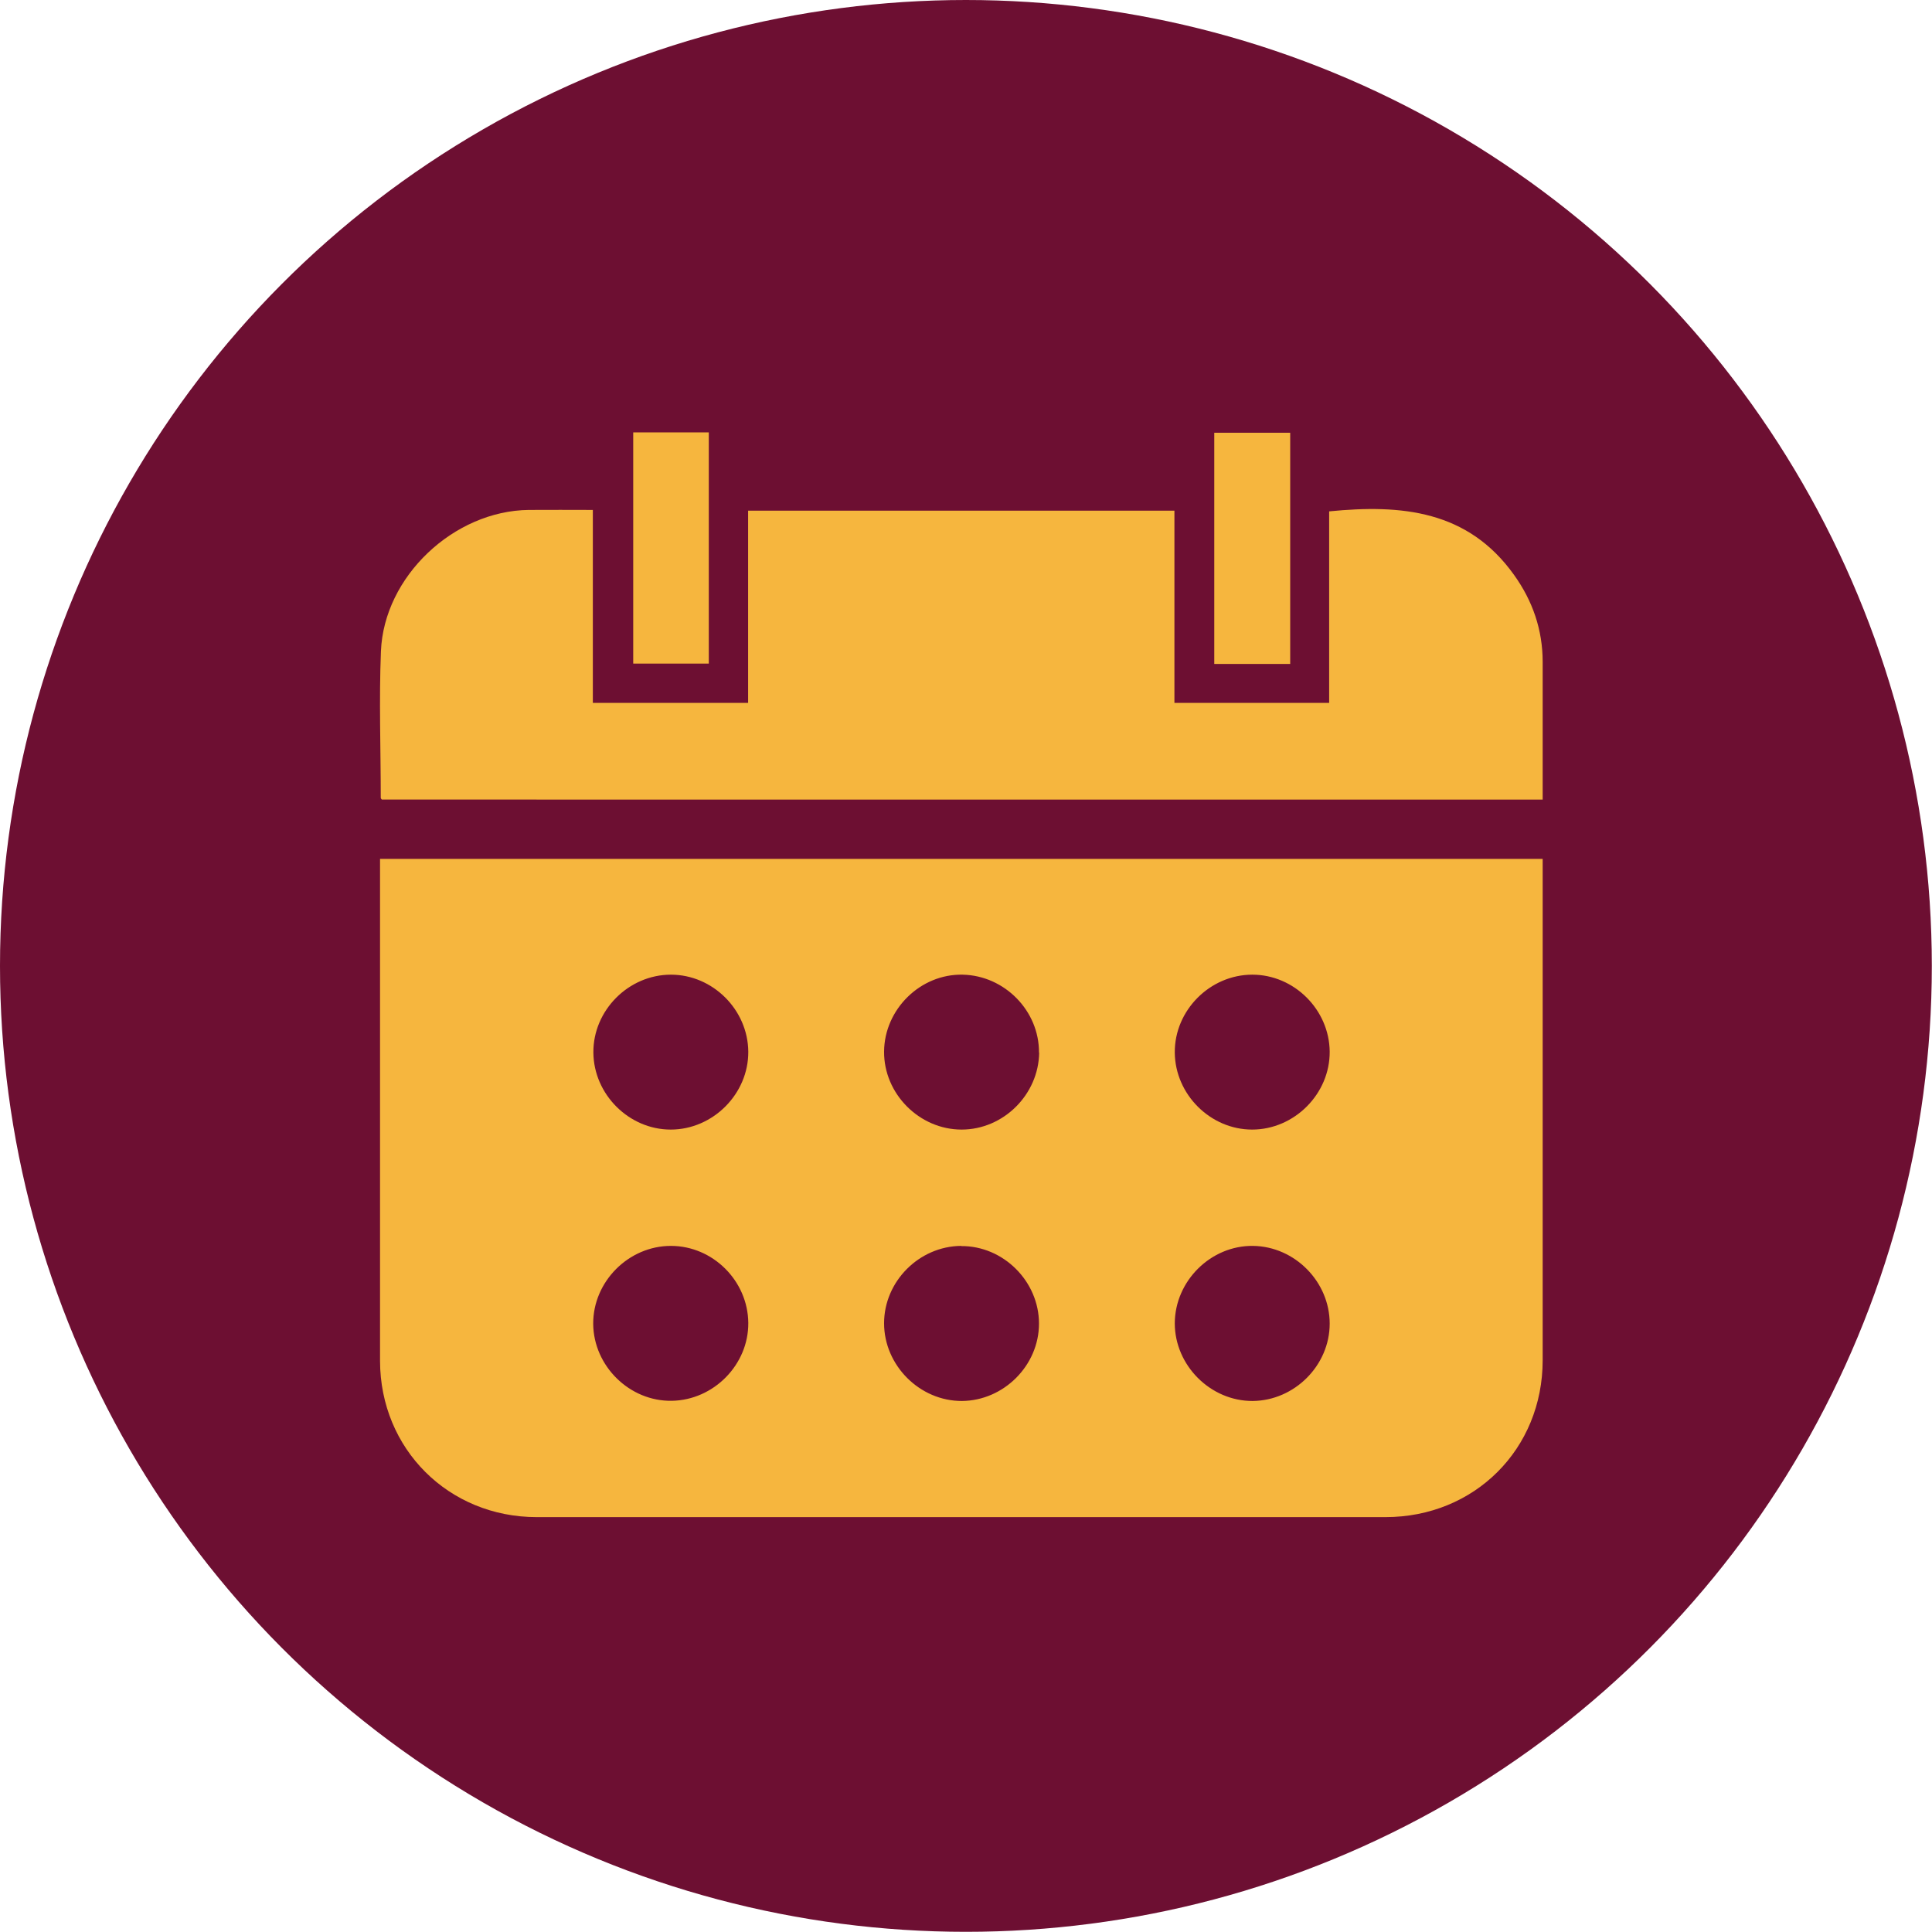
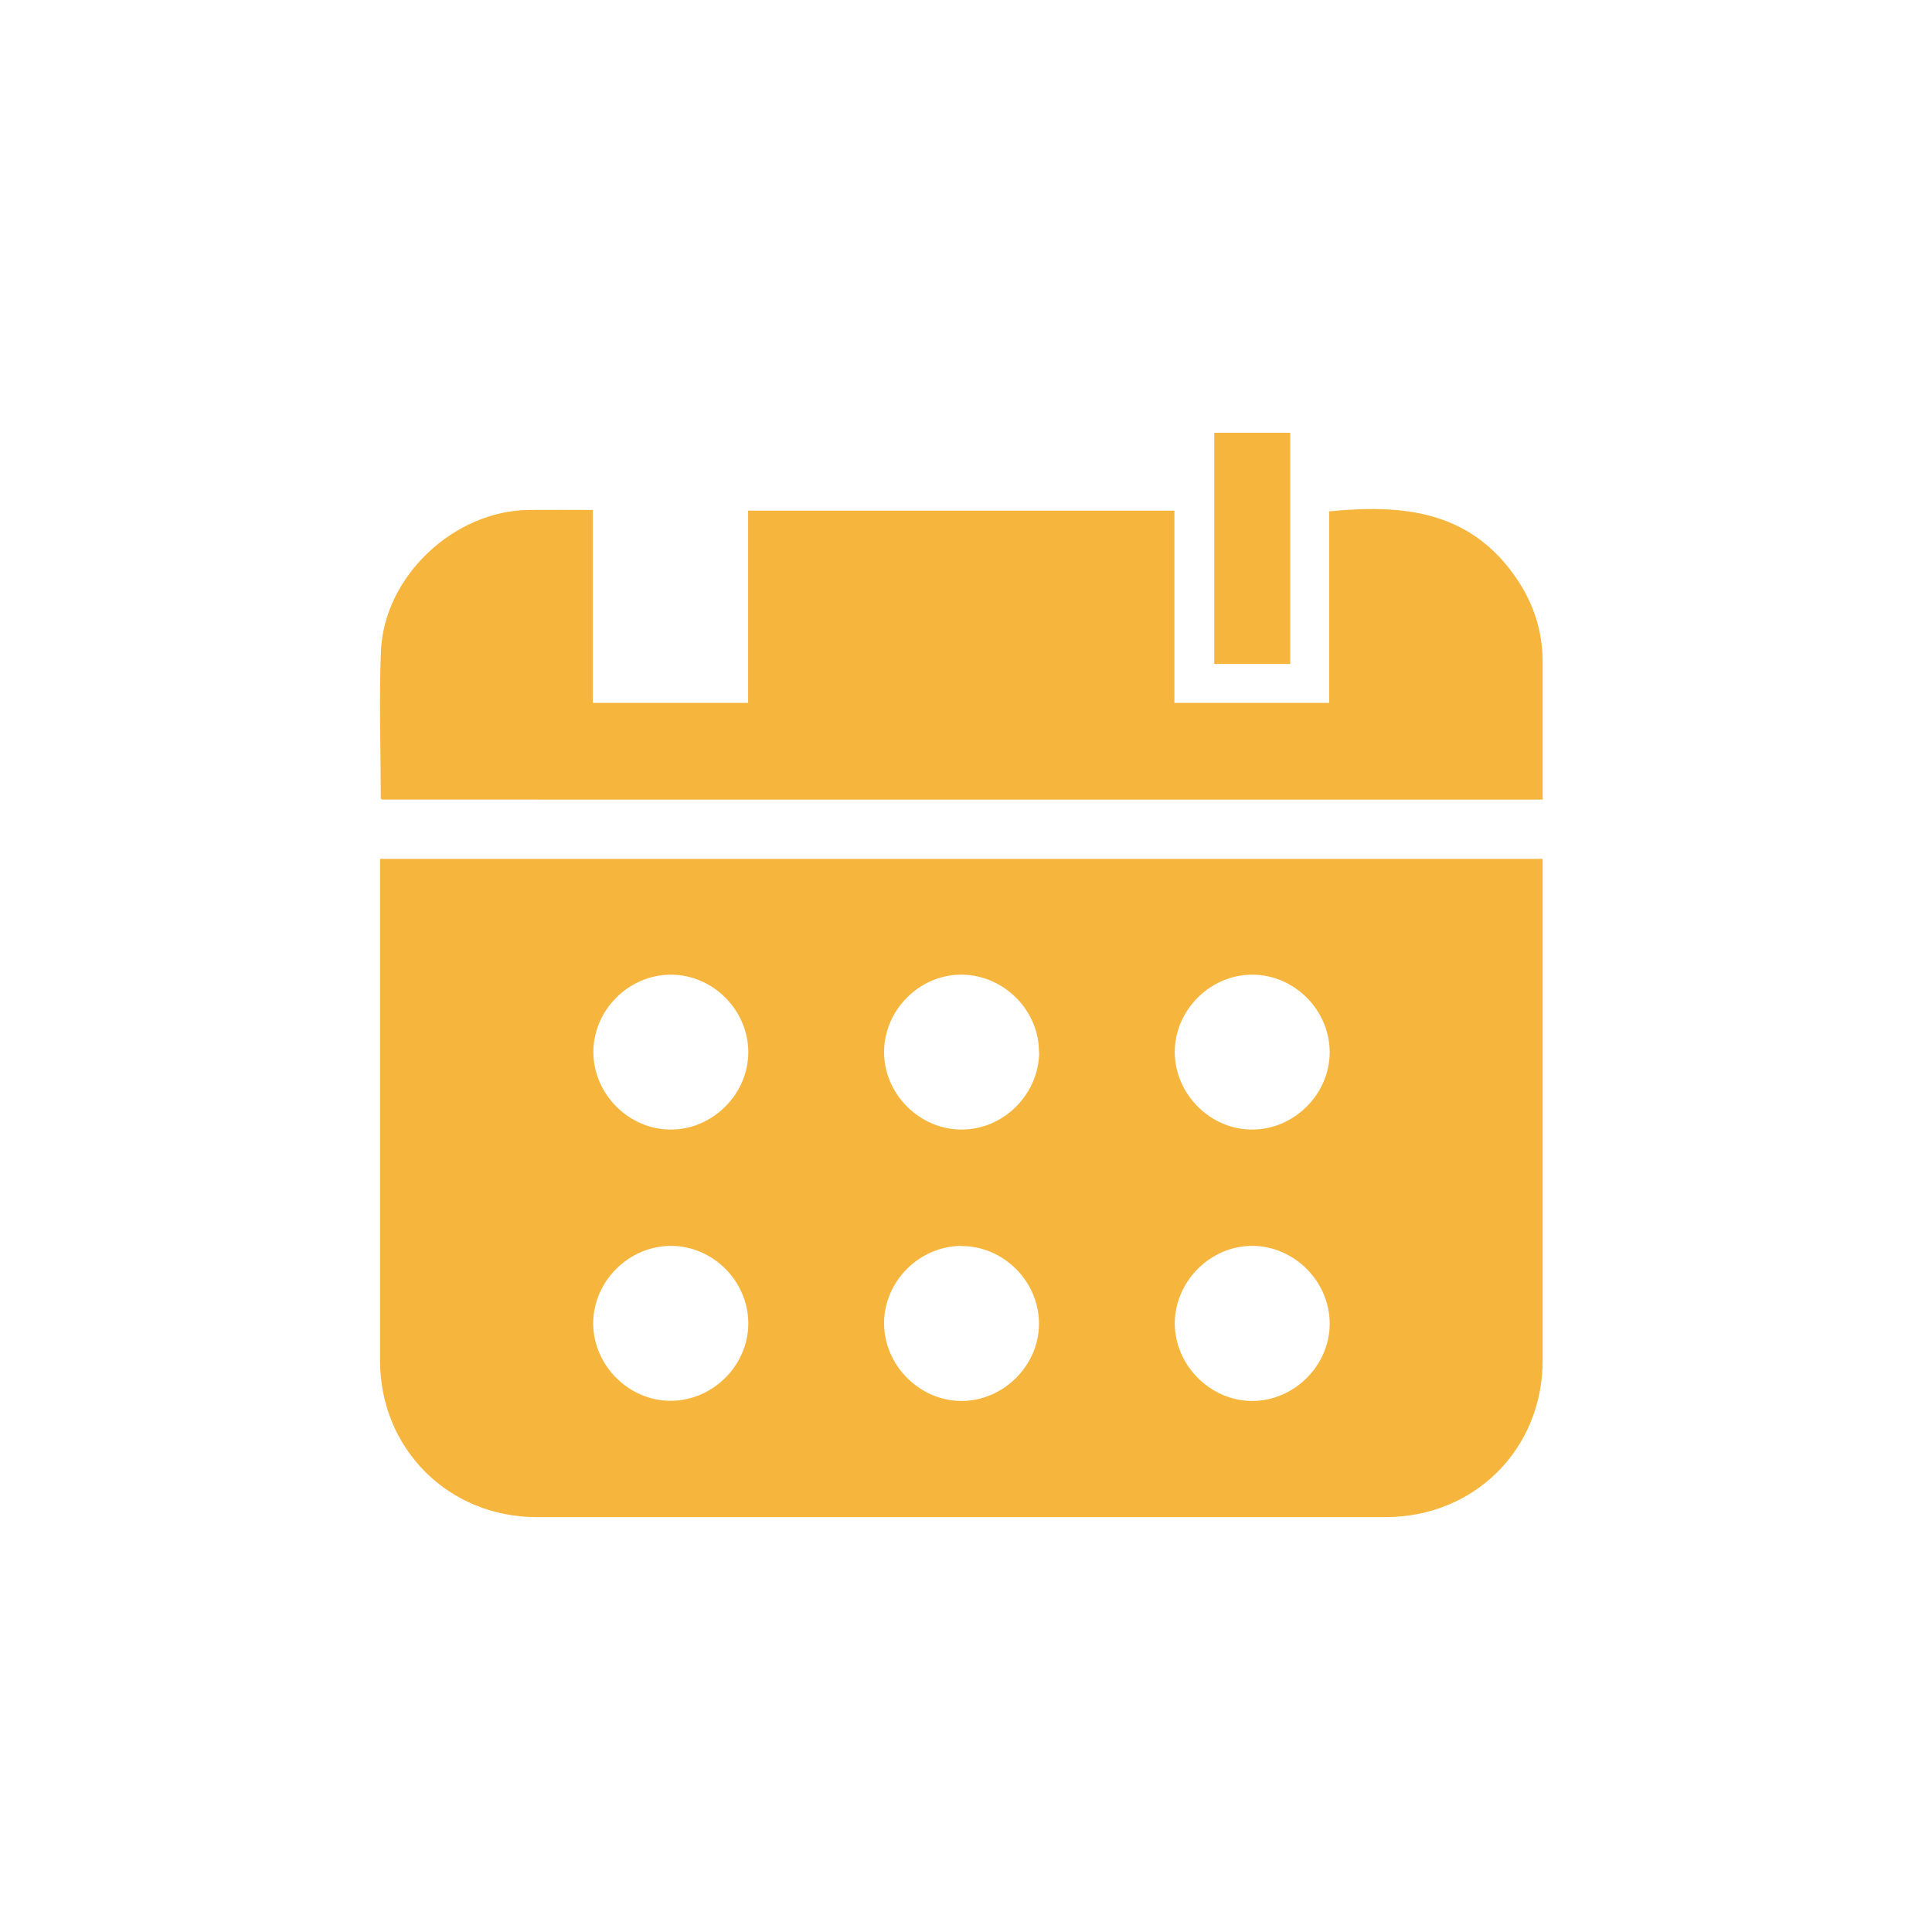
<svg xmlns="http://www.w3.org/2000/svg" id="Layer_2" viewBox="0 0 108.13 108.13">
  <defs>
    <style> .cls-1 { fill: #f6b63e; } .cls-2 { fill: #6d0f32; } </style>
  </defs>
  <g id="Capa_1">
    <g>
-       <circle class="cls-2" cx="54.06" cy="54.06" r="54.06" />
      <g>
        <path class="cls-1" d="M21.28,48.07h65.06v.75c0,9.1,0,18.2,0,27.31,0,4.97-3.81,8.78-8.8,8.78-15.83,0-31.67,0-47.5,0-4.94,0-8.76-3.82-8.77-8.74,0-9.13,0-18.25,0-27.38,0-.22,0-.44,0-.72ZM41.88,58.86c-.02-2.35-1.99-4.31-4.33-4.31-2.37,0-4.36,2-4.34,4.36.02,2.34,1.99,4.31,4.33,4.31,2.36,0,4.36-2,4.34-4.37ZM58.15,58.92c.02-2.34-1.92-4.32-4.27-4.37-2.36-.05-4.38,1.93-4.4,4.3-.02,2.36,1.97,4.37,4.34,4.37,2.34,0,4.31-1.96,4.34-4.31ZM74.42,58.86c-.02-2.35-1.99-4.31-4.33-4.31-2.37,0-4.36,2-4.34,4.36.02,2.34,1.99,4.31,4.33,4.31,2.36,0,4.36-2,4.34-4.37ZM41.88,74.04c-.02-2.35-1.98-4.31-4.33-4.31-2.37,0-4.36,2-4.35,4.36.02,2.37,2.04,4.35,4.4,4.31,2.35-.04,4.3-2.03,4.28-4.36ZM53.79,69.73c-2.35.02-4.31,1.99-4.31,4.33,0,2.36,2,4.36,4.36,4.35,2.34-.02,4.31-1.99,4.31-4.33,0-2.37-2-4.36-4.36-4.34ZM74.42,74.08c0-2.34-1.95-4.32-4.29-4.35-2.36-.03-4.37,1.96-4.38,4.33,0,2.36,2,4.36,4.36,4.35,2.34-.02,4.31-1.99,4.31-4.33Z" />
        <path class="cls-1" d="M33.18,39.34h8.69v-10.76h23.86v10.76h8.66v-10.72c4.05-.4,7.77-.06,10.35,3.56,1.04,1.45,1.6,3.07,1.6,4.87,0,2.55,0,5.1,0,7.7H21.37s-.06-.06-.06-.1c0-2.73-.1-5.47.01-8.2.17-4.19,4.08-7.86,8.27-7.91,1.17-.01,2.35,0,3.59,0v10.81Z" />
-         <path class="cls-1" d="M35.44,24.2h4.23v12.94h-4.23v-12.94Z" />
        <path class="cls-1" d="M67.96,24.22h4.25v12.94h-4.25v-12.94Z" />
      </g>
    </g>
  </g>
</svg>